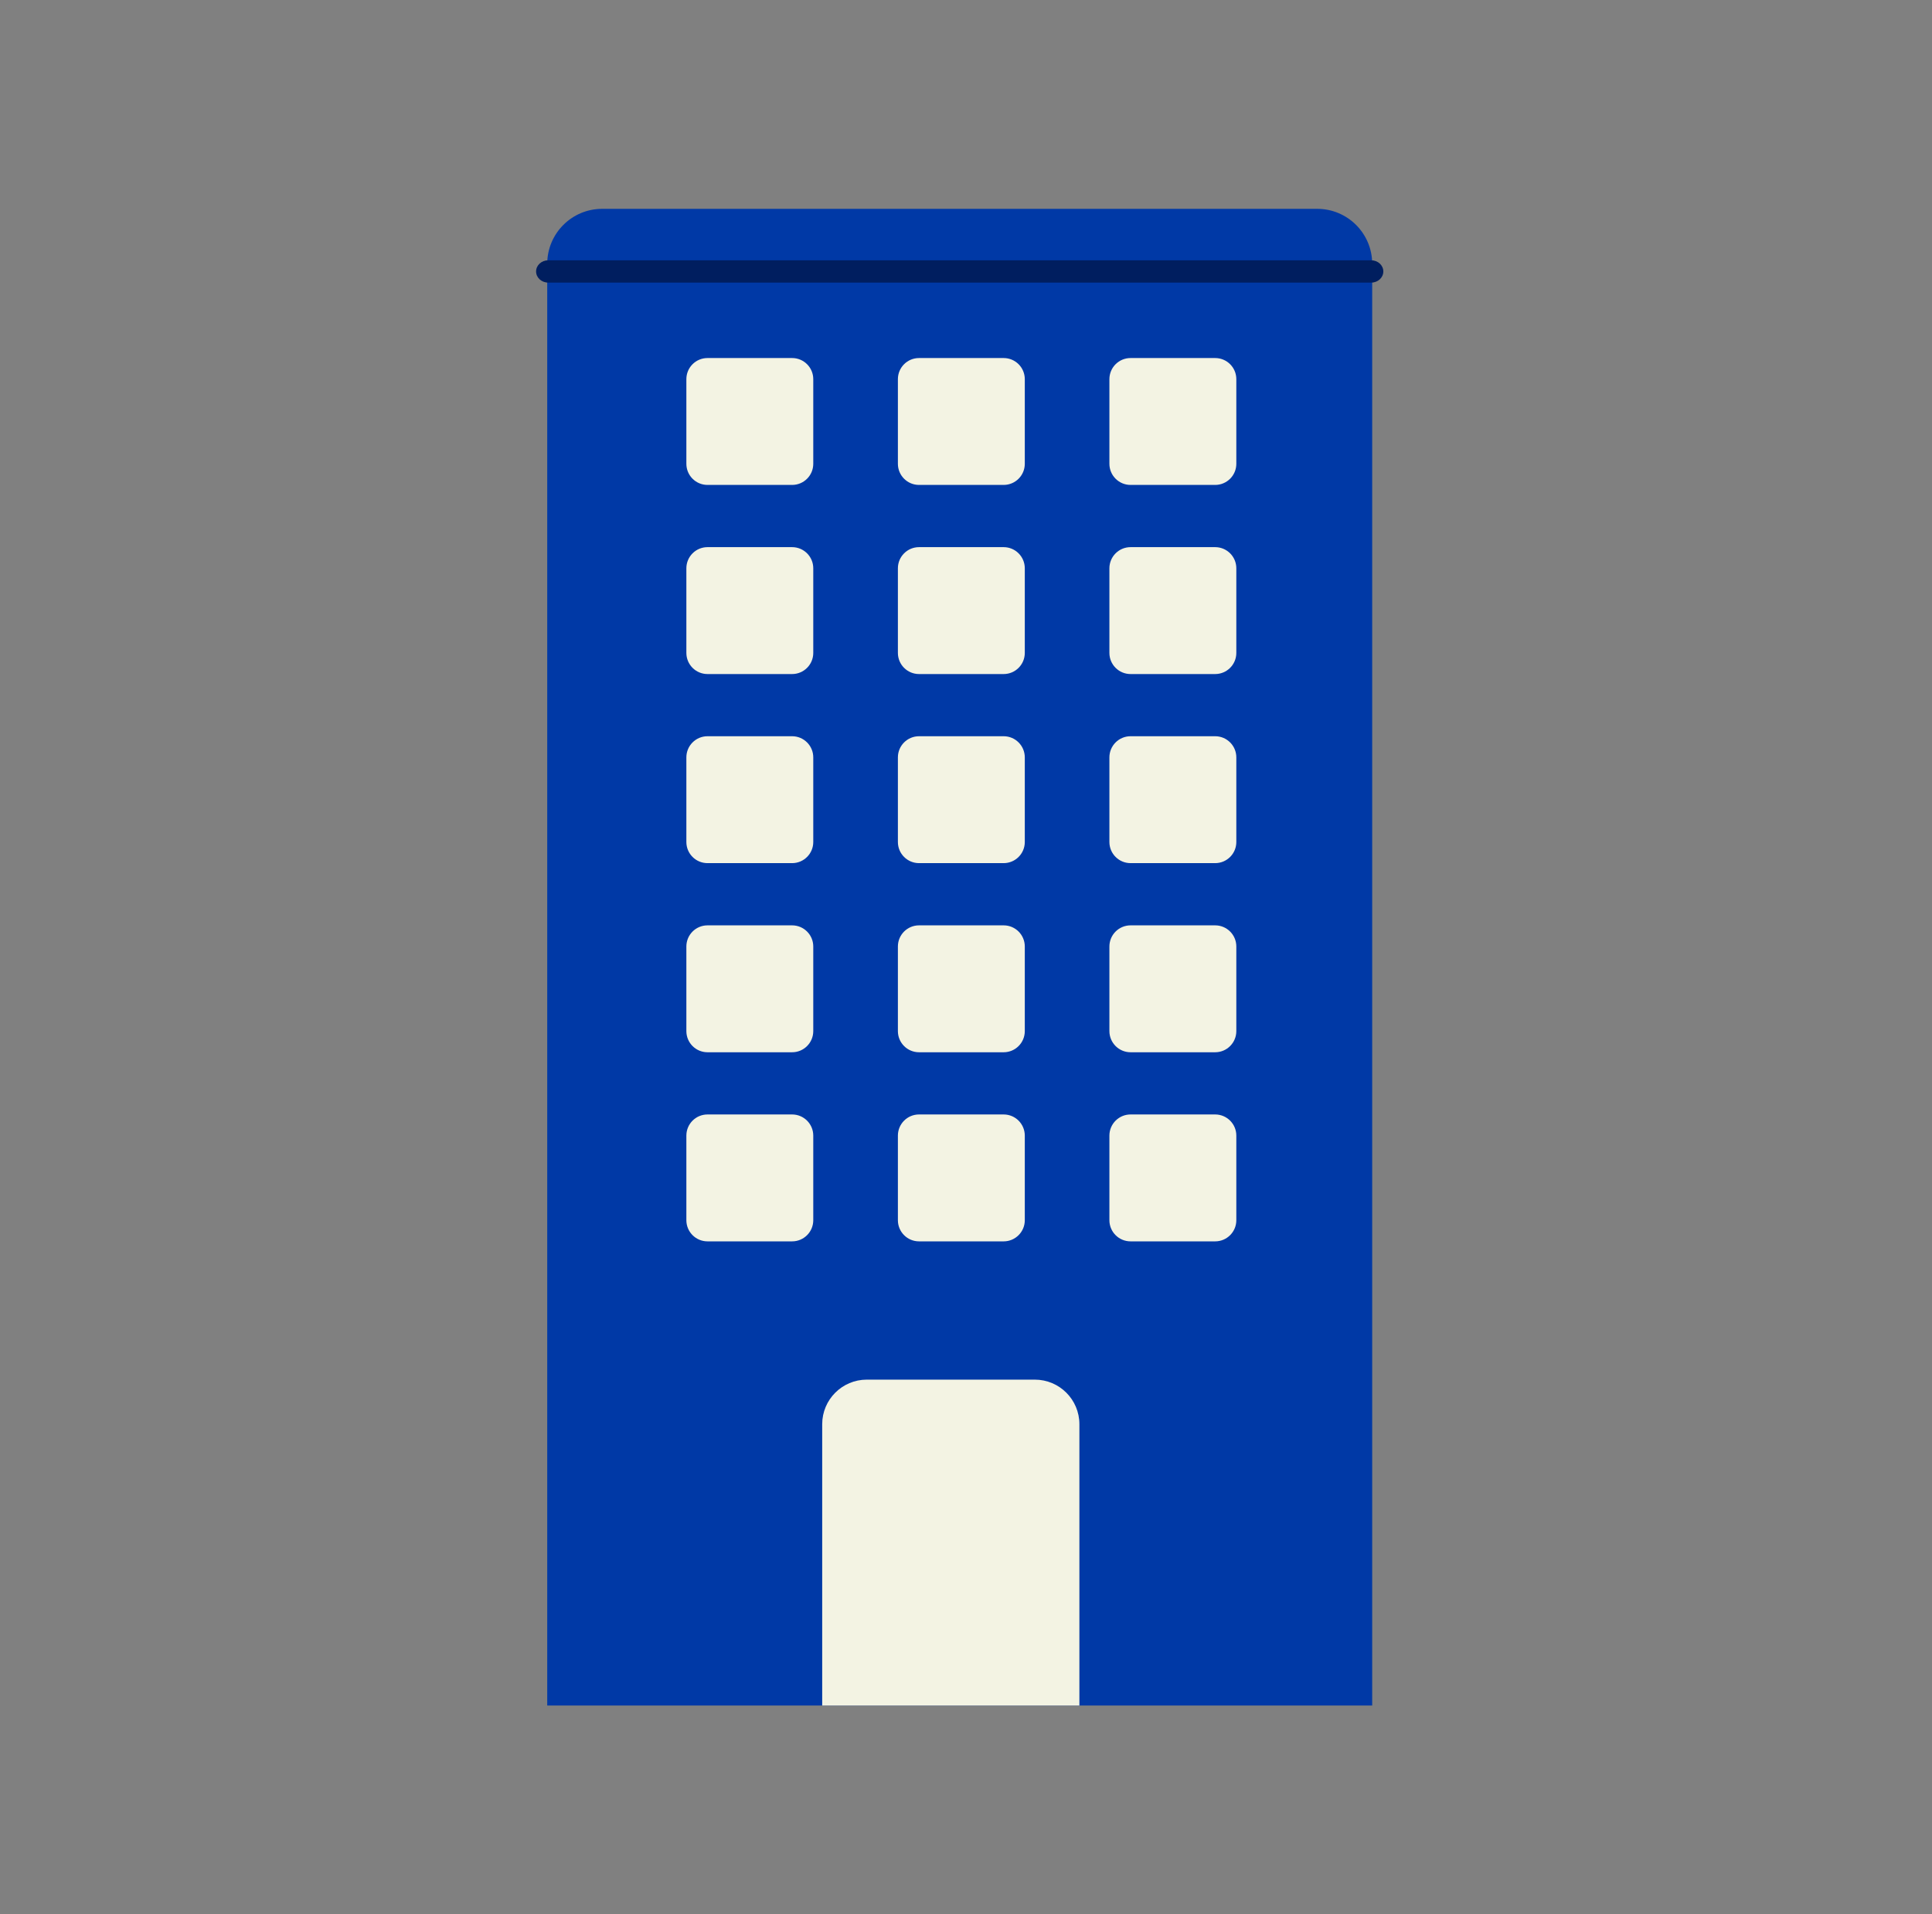
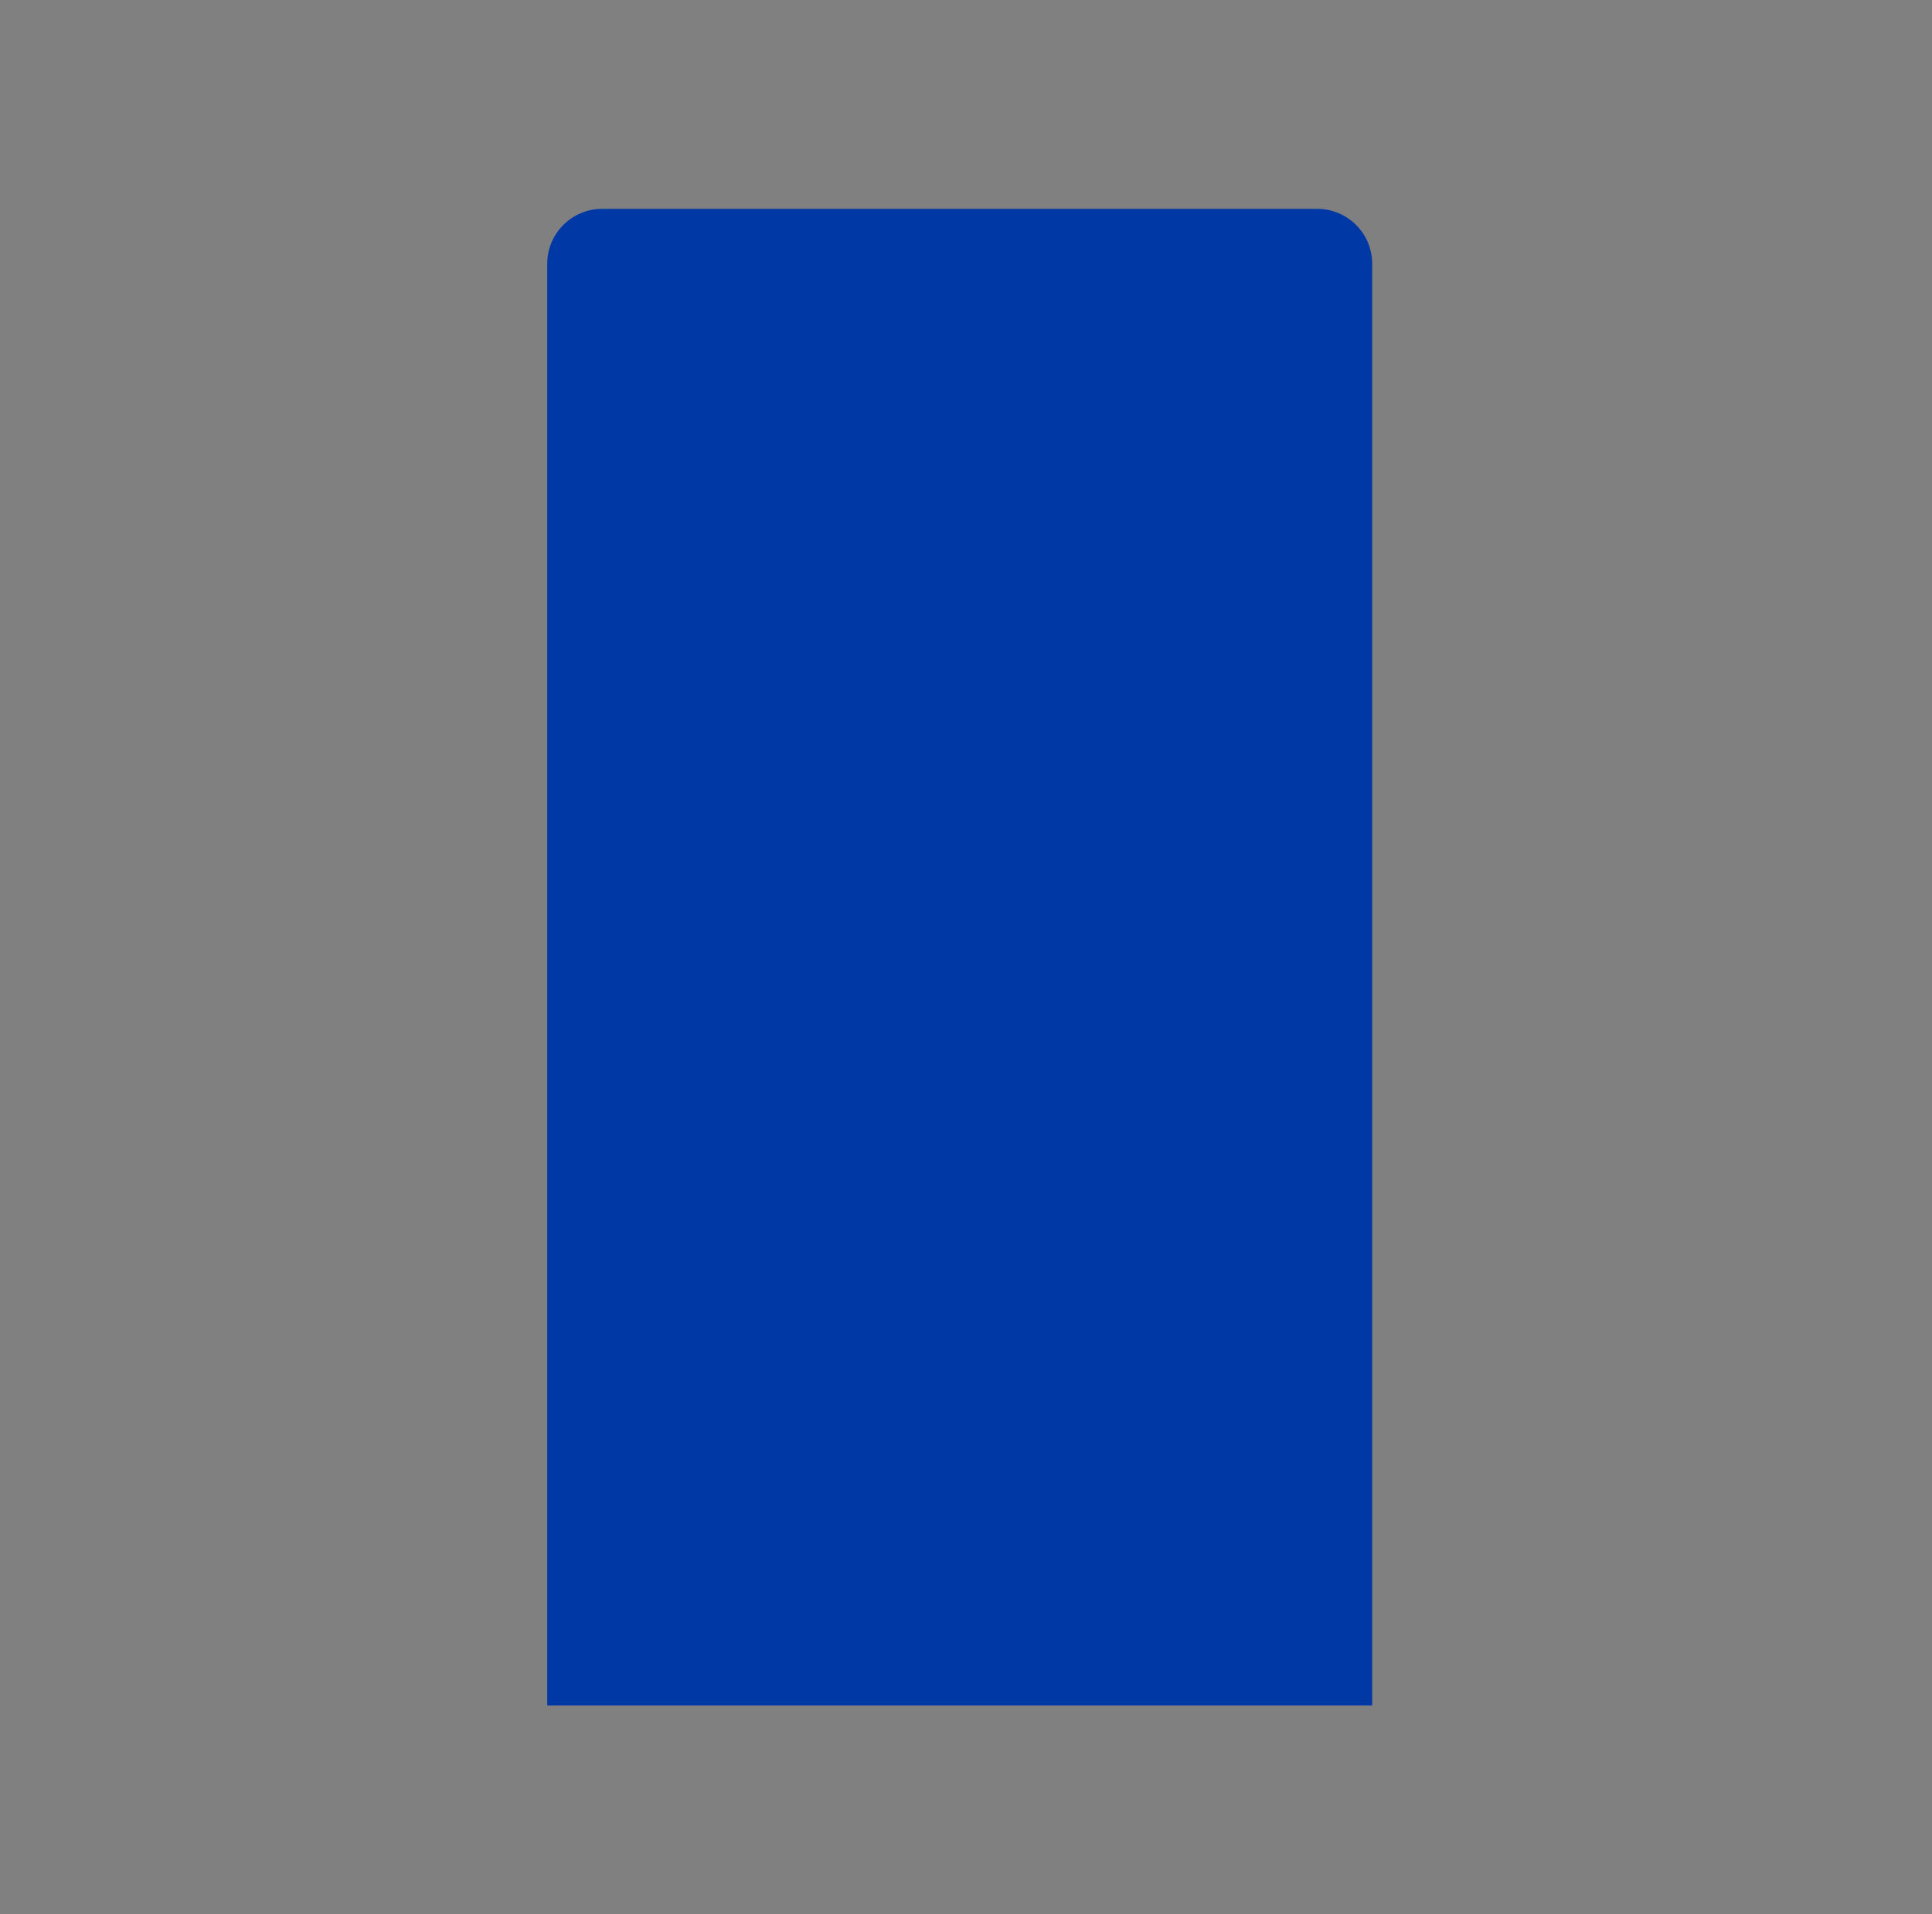
<svg xmlns="http://www.w3.org/2000/svg" width="111" height="110" viewBox="0 0 111 110" fill="none">
  <rect x="0" y="0" width="111" height="110" fill="#808080" stroke="none" />
  <path fill-rule="evenodd" clip-rule="evenodd" d="M75.679 12H64.742H45.536H34.597C32.854 12 31.44 13.414 31.44 15.158V98H42.378H67.899H78.837V15.158C78.837 13.414 77.423 12 75.679 12Z" fill="#0039A6" />
-   <path fill-rule="evenodd" clip-rule="evenodd" d="M78.782 16.238H31.495C31.111 16.238 30.8 15.951 30.8 15.598C30.8 15.244 31.111 14.957 31.495 14.957H78.782C79.166 14.957 79.477 15.244 79.477 15.598C79.477 15.951 79.166 16.238 78.782 16.238Z" fill="#001E5F" />
-   <path fill-rule="evenodd" clip-rule="evenodd" d="M40.649 20.573H45.51C46.181 20.573 46.725 21.116 46.725 21.788V26.649C46.725 27.32 46.181 27.864 45.51 27.864H40.649C39.977 27.864 39.434 27.32 39.434 26.649V21.788C39.434 21.116 39.977 20.573 40.649 20.573ZM57.663 27.864H52.802C52.13 27.864 51.587 27.32 51.587 26.649V21.788C51.587 21.116 52.13 20.573 52.802 20.573H57.663C58.334 20.573 58.878 21.116 58.878 21.788V26.649C58.878 27.32 58.334 27.864 57.663 27.864ZM45.51 31.439H40.649C39.977 31.439 39.434 31.984 39.434 32.654V37.516C39.434 38.187 39.977 38.731 40.649 38.731H45.51C46.181 38.731 46.725 38.187 46.725 37.516V32.654C46.725 31.984 46.181 31.439 45.51 31.439ZM57.663 38.731H52.802C52.13 38.731 51.587 38.187 51.587 37.516V32.655C51.587 31.984 52.13 31.439 52.802 31.439H57.663C58.334 31.439 58.878 31.984 58.878 32.655V37.516C58.878 38.187 58.334 38.731 57.663 38.731ZM45.51 42.304H40.649C39.977 42.304 39.434 42.849 39.434 43.519V48.381C39.434 49.052 39.977 49.596 40.649 49.596H45.51C46.181 49.596 46.725 49.052 46.725 48.381V43.519C46.725 42.849 46.181 42.304 45.51 42.304ZM57.663 49.596H52.802C52.13 49.596 51.587 49.052 51.587 48.381V43.52C51.587 42.849 52.13 42.304 52.802 42.304H57.663C58.334 42.304 58.878 42.849 58.878 43.52V48.381C58.878 49.052 58.334 49.596 57.663 49.596ZM45.51 53.171H40.649C39.977 53.171 39.434 53.715 39.434 54.386V59.247C39.434 59.918 39.977 60.463 40.649 60.463H45.51C46.181 60.463 46.725 59.918 46.725 59.247V54.386C46.725 53.715 46.181 53.171 45.51 53.171ZM57.663 60.463H52.802C52.13 60.463 51.587 59.918 51.587 59.248V54.386C51.587 53.715 52.13 53.171 52.802 53.171H57.663C58.334 53.171 58.878 53.715 58.878 54.386V59.248C58.878 59.918 58.334 60.463 57.663 60.463ZM45.51 64.037H40.649C39.977 64.037 39.434 64.582 39.434 65.252V70.114C39.434 70.785 39.977 71.329 40.649 71.329H45.51C46.181 71.329 46.725 70.785 46.725 70.114V65.252C46.725 64.582 46.181 64.037 45.51 64.037ZM64.954 20.573H69.816C70.487 20.573 71.031 21.116 71.031 21.788V26.649C71.031 27.32 70.487 27.864 69.816 27.864H64.954C64.283 27.864 63.739 27.32 63.739 26.649V21.788C63.739 21.116 64.283 20.573 64.954 20.573ZM69.816 31.439H64.954C64.283 31.439 63.739 31.984 63.739 32.654V37.516C63.739 38.187 64.283 38.731 64.954 38.731H69.816C70.487 38.731 71.031 38.187 71.031 37.516V32.654C71.031 31.984 70.487 31.439 69.816 31.439ZM64.954 42.304H69.816C70.487 42.304 71.031 42.849 71.031 43.519V48.381C71.031 49.052 70.487 49.596 69.816 49.596H64.954C64.283 49.596 63.739 49.052 63.739 48.381V43.519C63.739 42.849 64.283 42.304 64.954 42.304ZM69.816 53.171H64.954C64.283 53.171 63.739 53.715 63.739 54.386V59.247C63.739 59.918 64.283 60.463 64.954 60.463H69.816C70.487 60.463 71.031 59.918 71.031 59.247V54.386C71.031 53.715 70.487 53.171 69.816 53.171ZM64.954 64.037H69.816C70.487 64.037 71.031 64.582 71.031 65.252V70.114C71.031 70.785 70.487 71.329 69.816 71.329H64.954C64.283 71.329 63.739 70.785 63.739 70.114V65.252C63.739 64.582 64.283 64.037 64.954 64.037ZM52.802 71.329H57.663C58.334 71.329 58.878 70.785 58.878 70.114V65.253C58.878 64.582 58.334 64.037 57.663 64.037H52.802C52.13 64.037 51.587 64.582 51.587 65.253V70.114C51.587 70.785 52.13 71.329 52.802 71.329ZM49.8 79.274H59.453C60.868 79.274 62.015 80.421 62.015 81.836V97.999H47.238V81.836C47.238 80.421 48.385 79.274 49.8 79.274Z" fill="#F3F3E3" />
</svg>